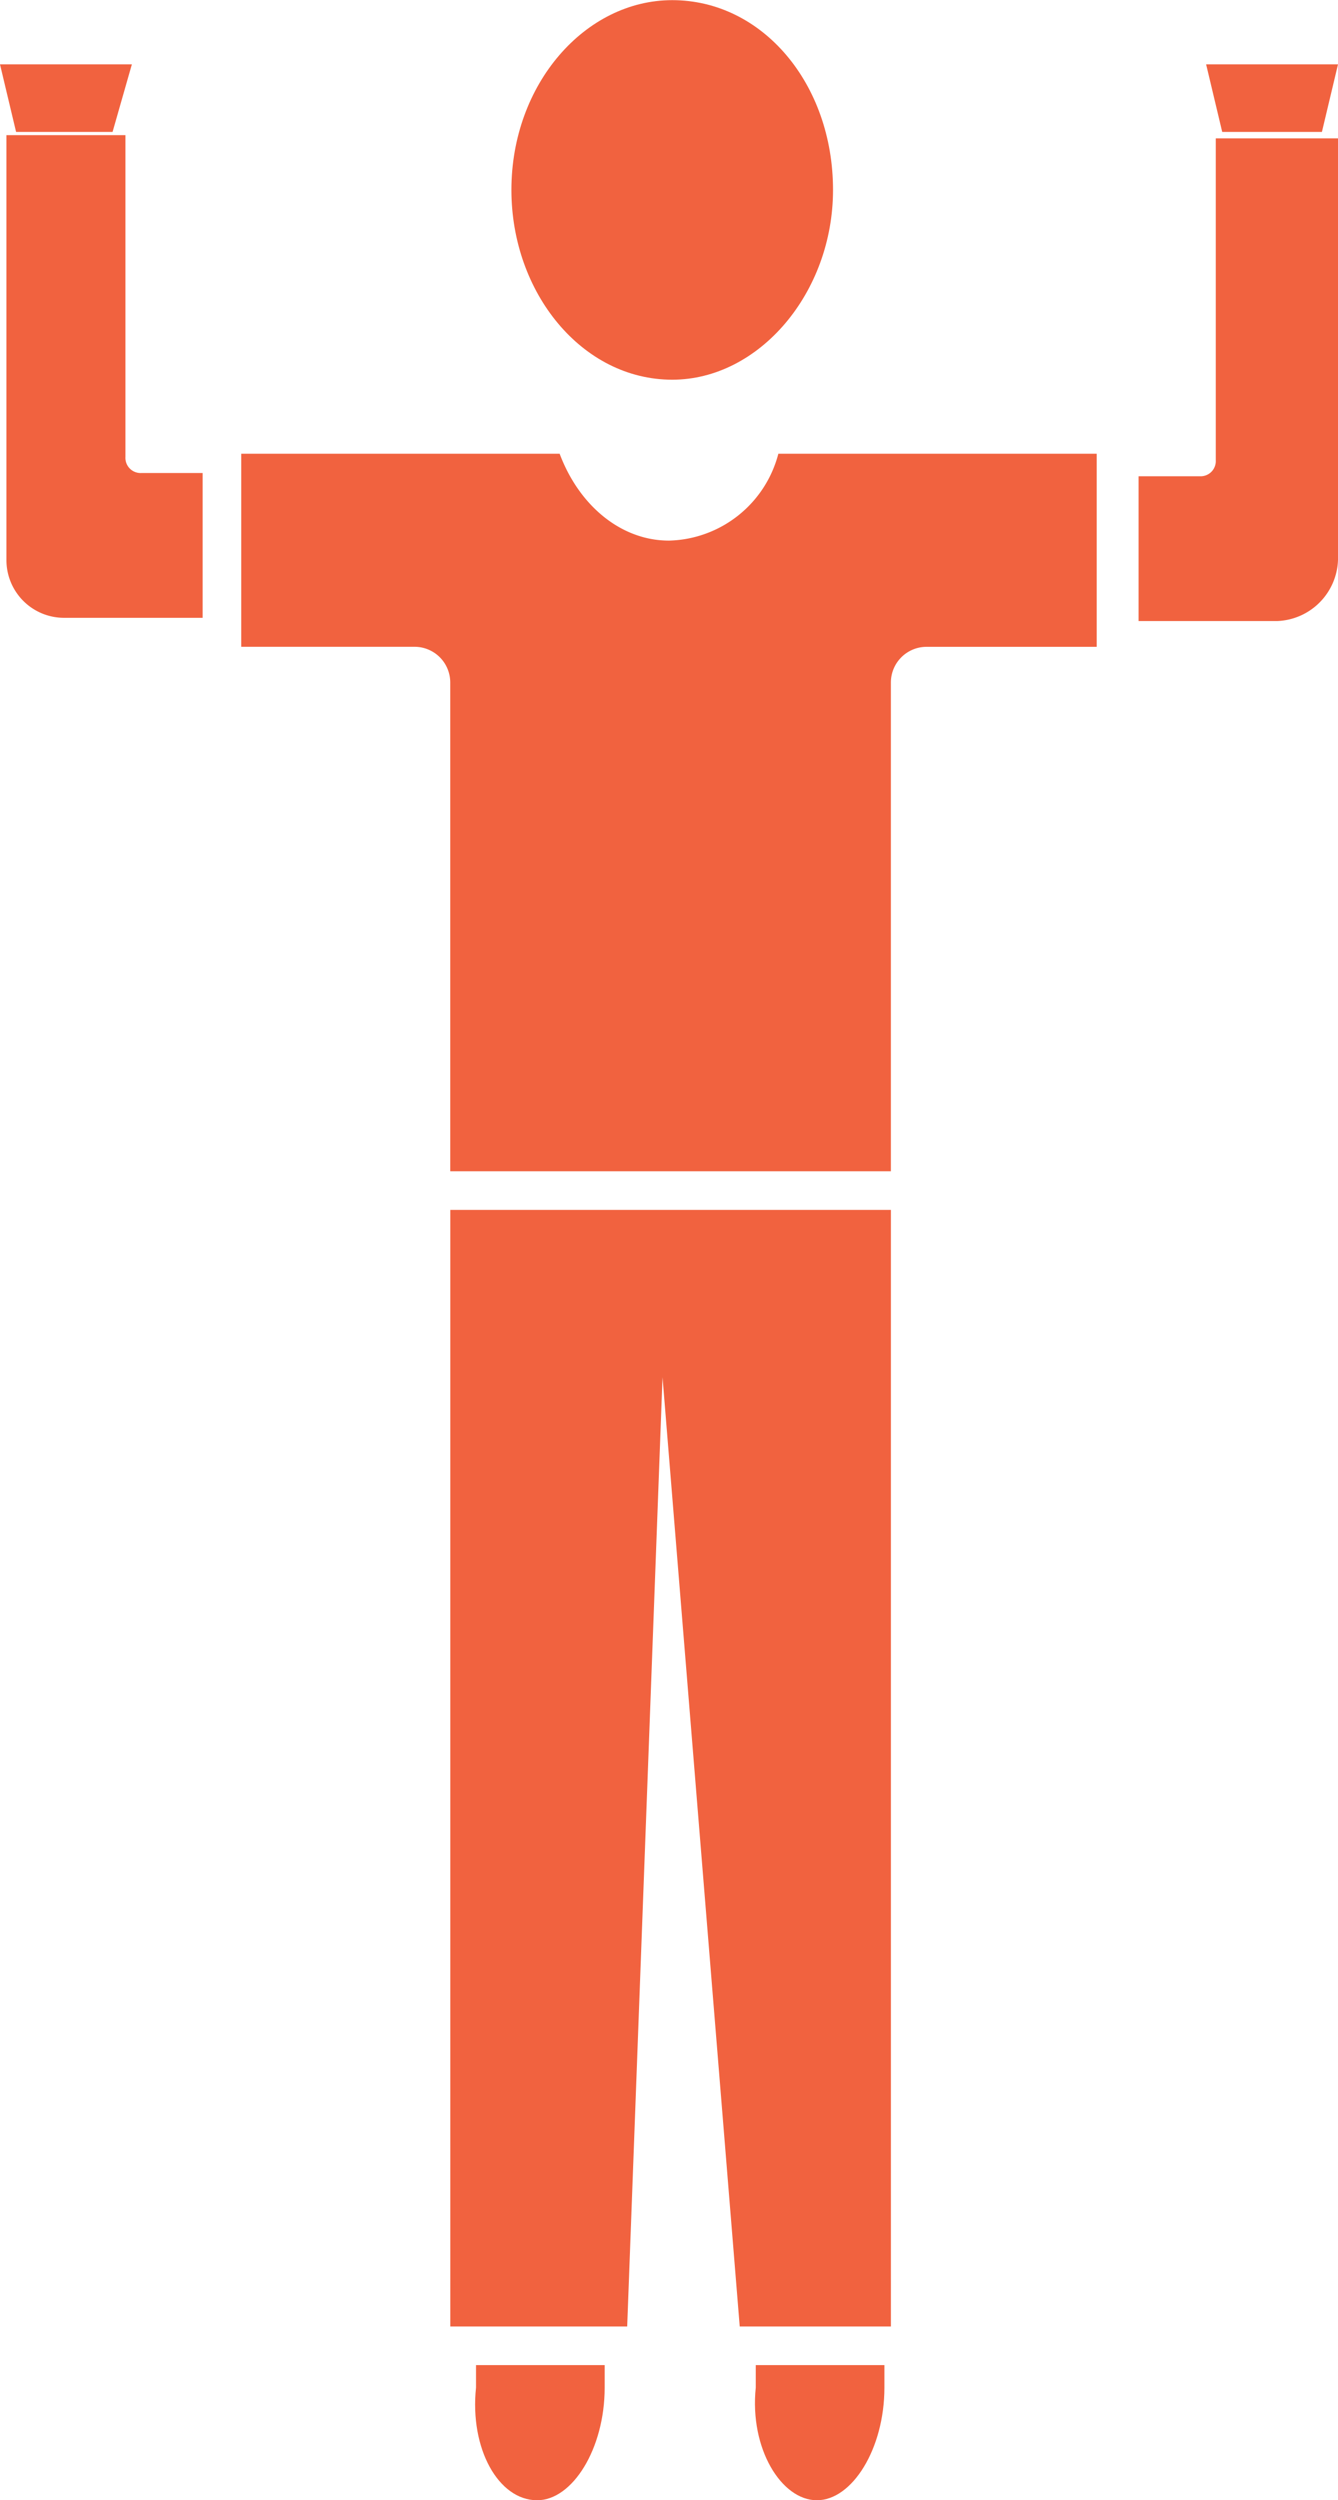
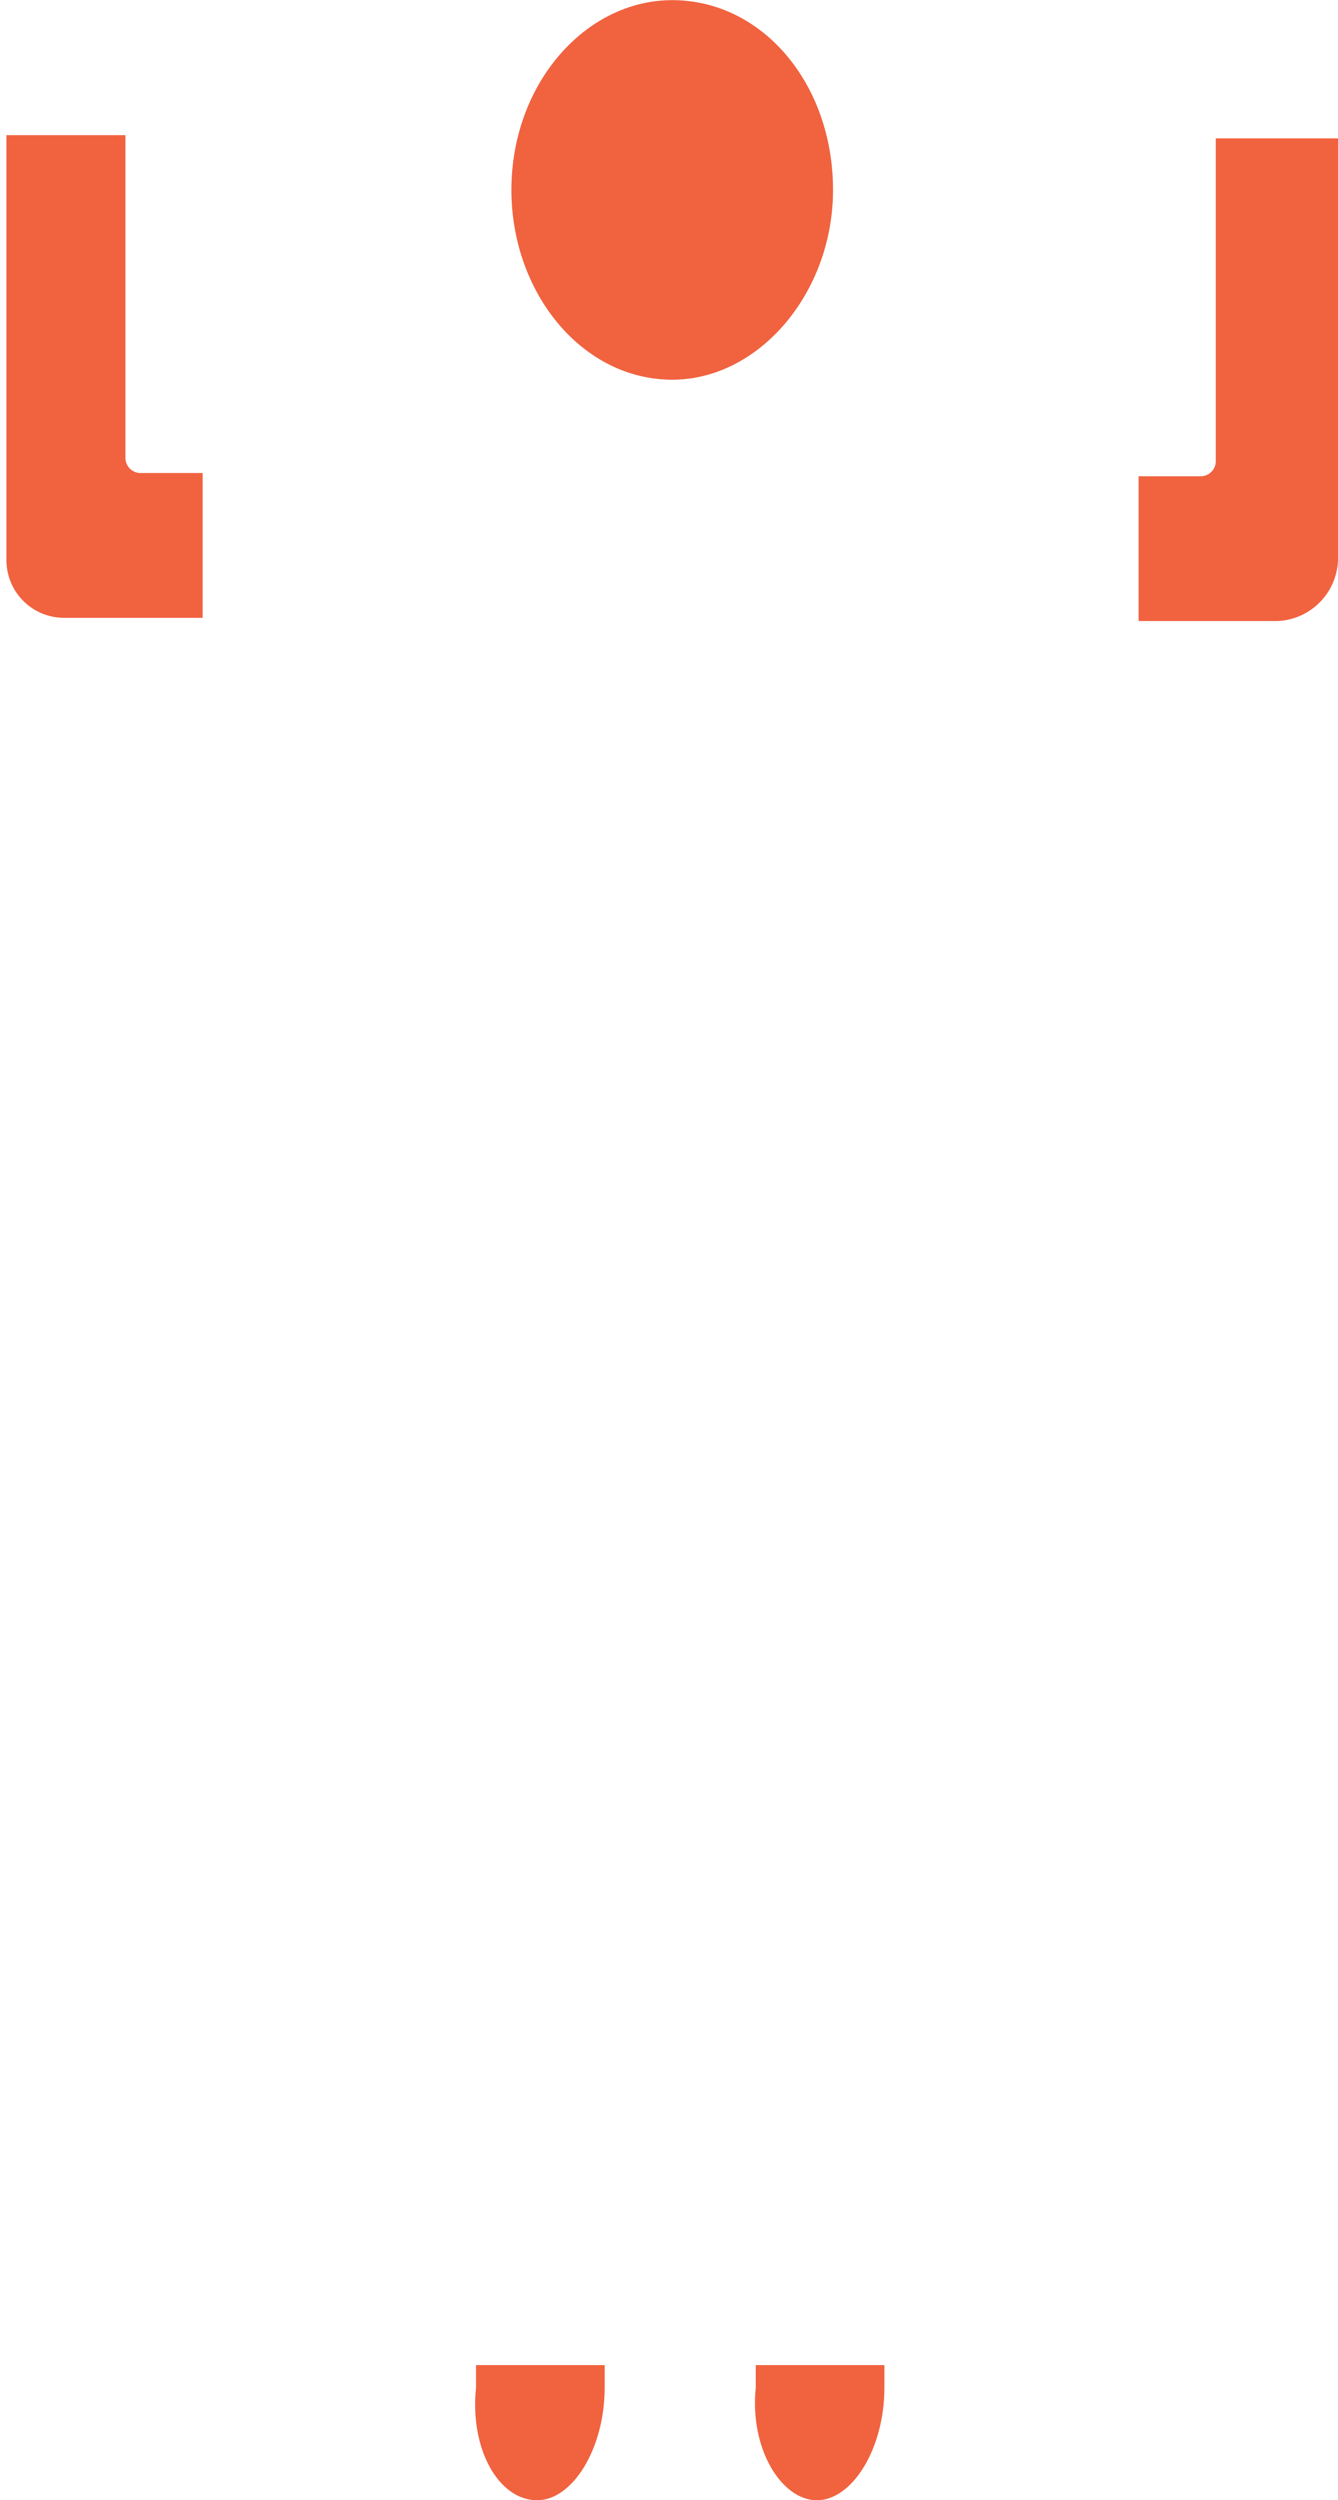
<svg xmlns="http://www.w3.org/2000/svg" viewBox="2720.427 3413.26 71.946 134.38">
  <defs>
    <style>
      .cls-1 {
        fill: #f1623f;
      }
    </style>
  </defs>
  <g id="Man" transform="translate(2643.827 3085.66)">
    <g id="Group_6236" data-name="Group 6236" transform="translate(76.946 327.6)">
      <g id="Group_6217" data-name="Group 6217" transform="translate(60.877 7.437)">
        <g id="Group_6216" data-name="Group 6216">
          <g id="Group_6215" data-name="Group 6215">
            <path id="Path_4127" data-name="Path 4127" class="cls-1" d="M122.723,354.556V331.9h-6.572v17.295a.817.817,0,0,1-.865.865H112v7.783h7.437A3.4,3.4,0,0,0,122.723,354.556Z" transform="translate(-112 -331.9)" />
          </g>
        </g>
      </g>
      <g id="Group_6220" data-name="Group 6220" transform="translate(27.153)">
        <g id="Group_6219" data-name="Group 6219">
          <g id="Group_6218" data-name="Group 6218">
            <path id="Path_4128" data-name="Path 4128" class="cls-1" d="M101.147,348.008c4.67,0,8.647-4.67,8.647-10.2,0-5.707-3.8-10.2-8.647-10.2-4.67,0-8.647,4.5-8.647,10.2C92.5,343.338,96.3,348.008,101.147,348.008Z" transform="translate(-92.5 -327.6)" />
          </g>
        </g>
      </g>
      <g id="Group_6223" data-name="Group 6223" transform="translate(12.625 24.386)">
        <g id="Group_6222" data-name="Group 6222">
          <g id="Group_6221" data-name="Group 6221">
-             <path id="Path_4129" data-name="Path 4129" class="cls-1" d="M84.273,352.077h9.166a1.919,1.919,0,0,1,1.9,1.9v26.288h23.694V353.979a1.919,1.919,0,0,1,1.9-1.9H130.1V341.7H112.982a6.236,6.236,0,0,1-5.88,4.67c-2.594,0-4.843-1.9-5.88-4.67H84.1v10.377Z" transform="translate(-84.1 -341.7)" />
-           </g>
+             </g>
        </g>
      </g>
      <g id="Group_6226" data-name="Group 6226" transform="translate(0 7.264)">
        <g id="Group_6225" data-name="Group 6225">
          <g id="Group_6224" data-name="Group 6224">
            <path id="Path_4130" data-name="Path 4130" class="cls-1" d="M76.8,331.973v22.656a3.1,3.1,0,0,0,3.113,3.113H87.35v-7.783H84.064a.817.817,0,0,1-.865-.865V331.8H76.8Z" transform="translate(-76.8 -331.8)" />
          </g>
        </g>
      </g>
      <g id="Group_6229" data-name="Group 6229" transform="translate(25.202 127.116)">
        <g id="Group_6228" data-name="Group 6228">
          <g id="Group_6227" data-name="Group 6227">
            <path id="Path_4131" data-name="Path 4131" class="cls-1" d="M94.706,408.364c1.9,0,3.632-2.767,3.632-6.053V401.1H91.42v1.211C91.074,405.6,92.631,408.364,94.706,408.364Z" transform="translate(-91.372 -401.1)" />
          </g>
        </g>
      </g>
      <g id="Group_6232" data-name="Group 6232" transform="translate(40.252 127.116)">
        <g id="Group_6231" data-name="Group 6231">
          <g id="Group_6230" data-name="Group 6230">
-             <path id="Path_4132" data-name="Path 4132" class="cls-1" d="M103.4,408.364c1.9,0,3.632-2.767,3.632-6.053V401.1h-6.918v1.211C99.773,405.6,101.5,408.364,103.4,408.364Z" transform="translate(-100.074 -401.1)" />
+             <path id="Path_4132" data-name="Path 4132" class="cls-1" d="M103.4,408.364c1.9,0,3.632-2.767,3.632-6.053V401.1h-6.918v1.211C99.773,405.6,101.5,408.364,103.4,408.364" transform="translate(-100.074 -401.1)" />
          </g>
        </g>
      </g>
      <g id="Group_6235" data-name="Group 6235" transform="translate(23.867 65.028)">
        <g id="Group_6234" data-name="Group 6234">
          <g id="Group_6233" data-name="Group 6233">
-             <path id="Path_4133" data-name="Path 4133" class="cls-1" d="M90.6,425.213h9.512l1.9-51.019,4.151,51.019h8.129V365.2H90.6Z" transform="translate(-90.6 -365.2)" />
-           </g>
+             </g>
        </g>
      </g>
    </g>
    <g id="Group_6237" data-name="Group 6237" transform="translate(76.6 331.059)">
-       <path id="Path_4134" data-name="Path 4134" class="cls-1" d="M77.465,333.232,76.6,329.6h7.091l-1.038,3.632Z" transform="translate(-76.6 -329.6)" />
-     </g>
+       </g>
    <g id="Group_6238" data-name="Group 6238" transform="translate(141.455 331.059)">
-       <path id="Path_4135" data-name="Path 4135" class="cls-1" d="M114.965,333.232,114.1,329.6h7.091l-.865,3.632Z" transform="translate(-114.1 -329.6)" />
-     </g>
+       </g>
  </g>
</svg>